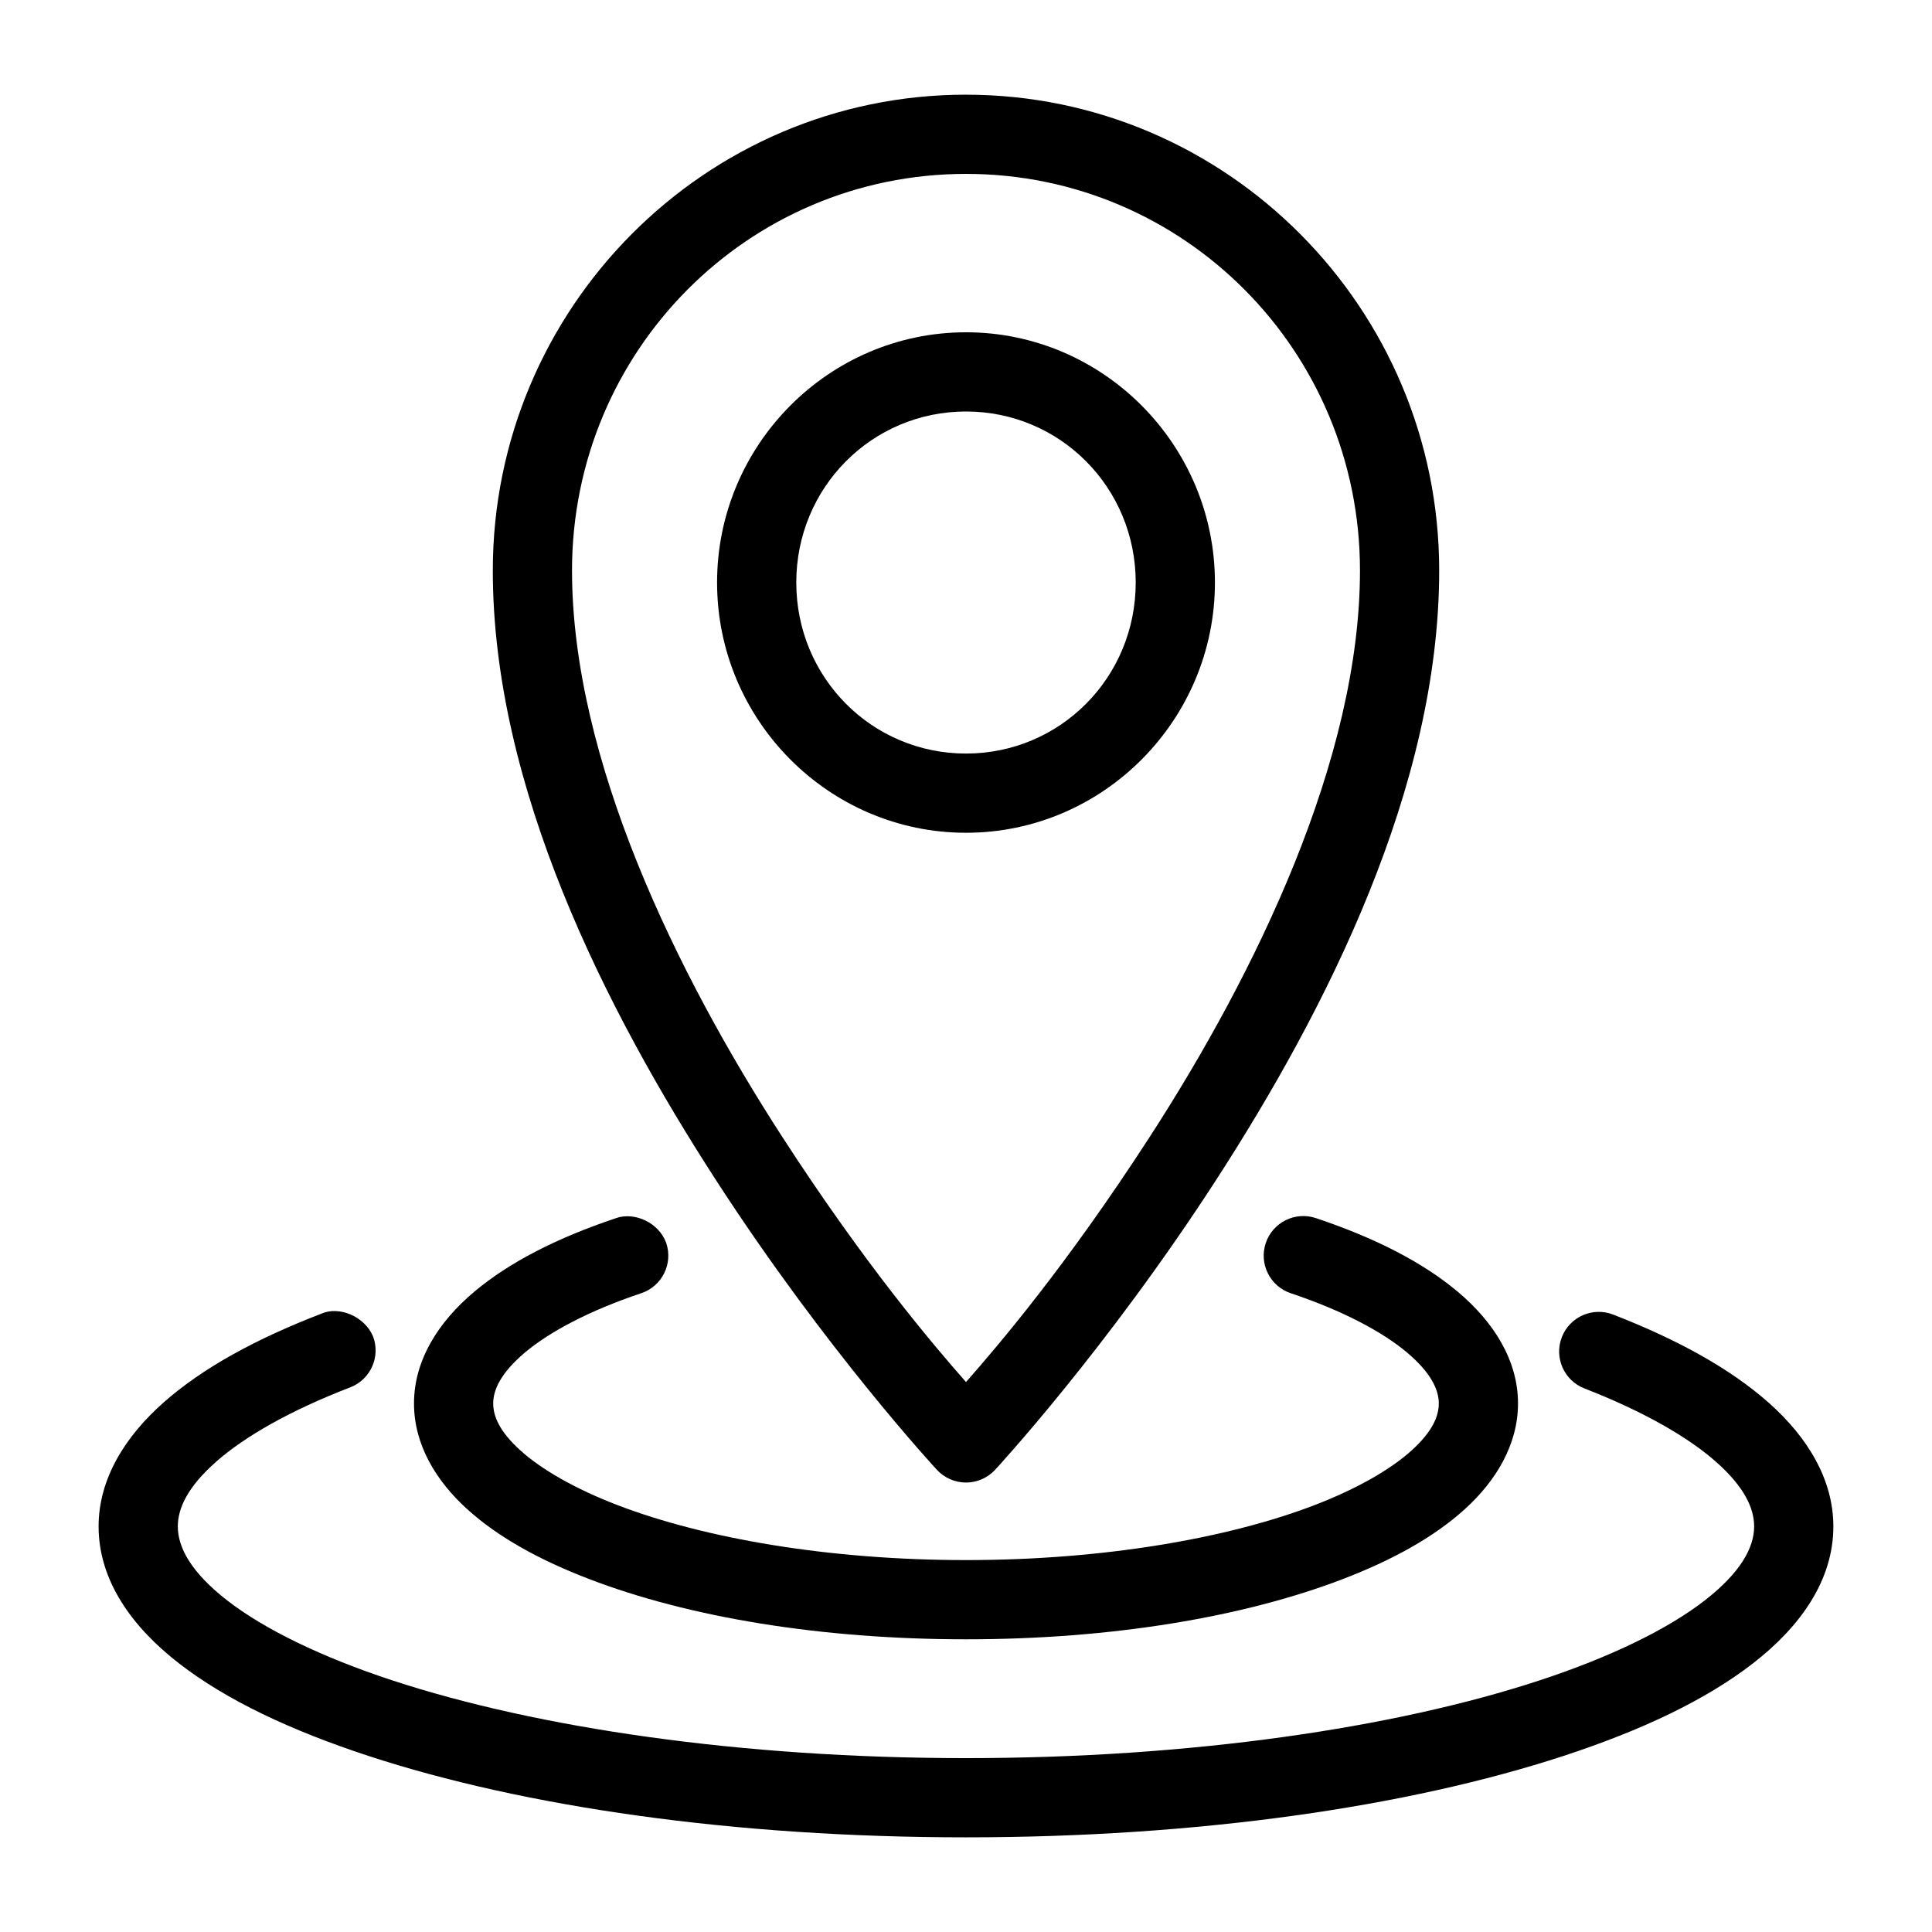
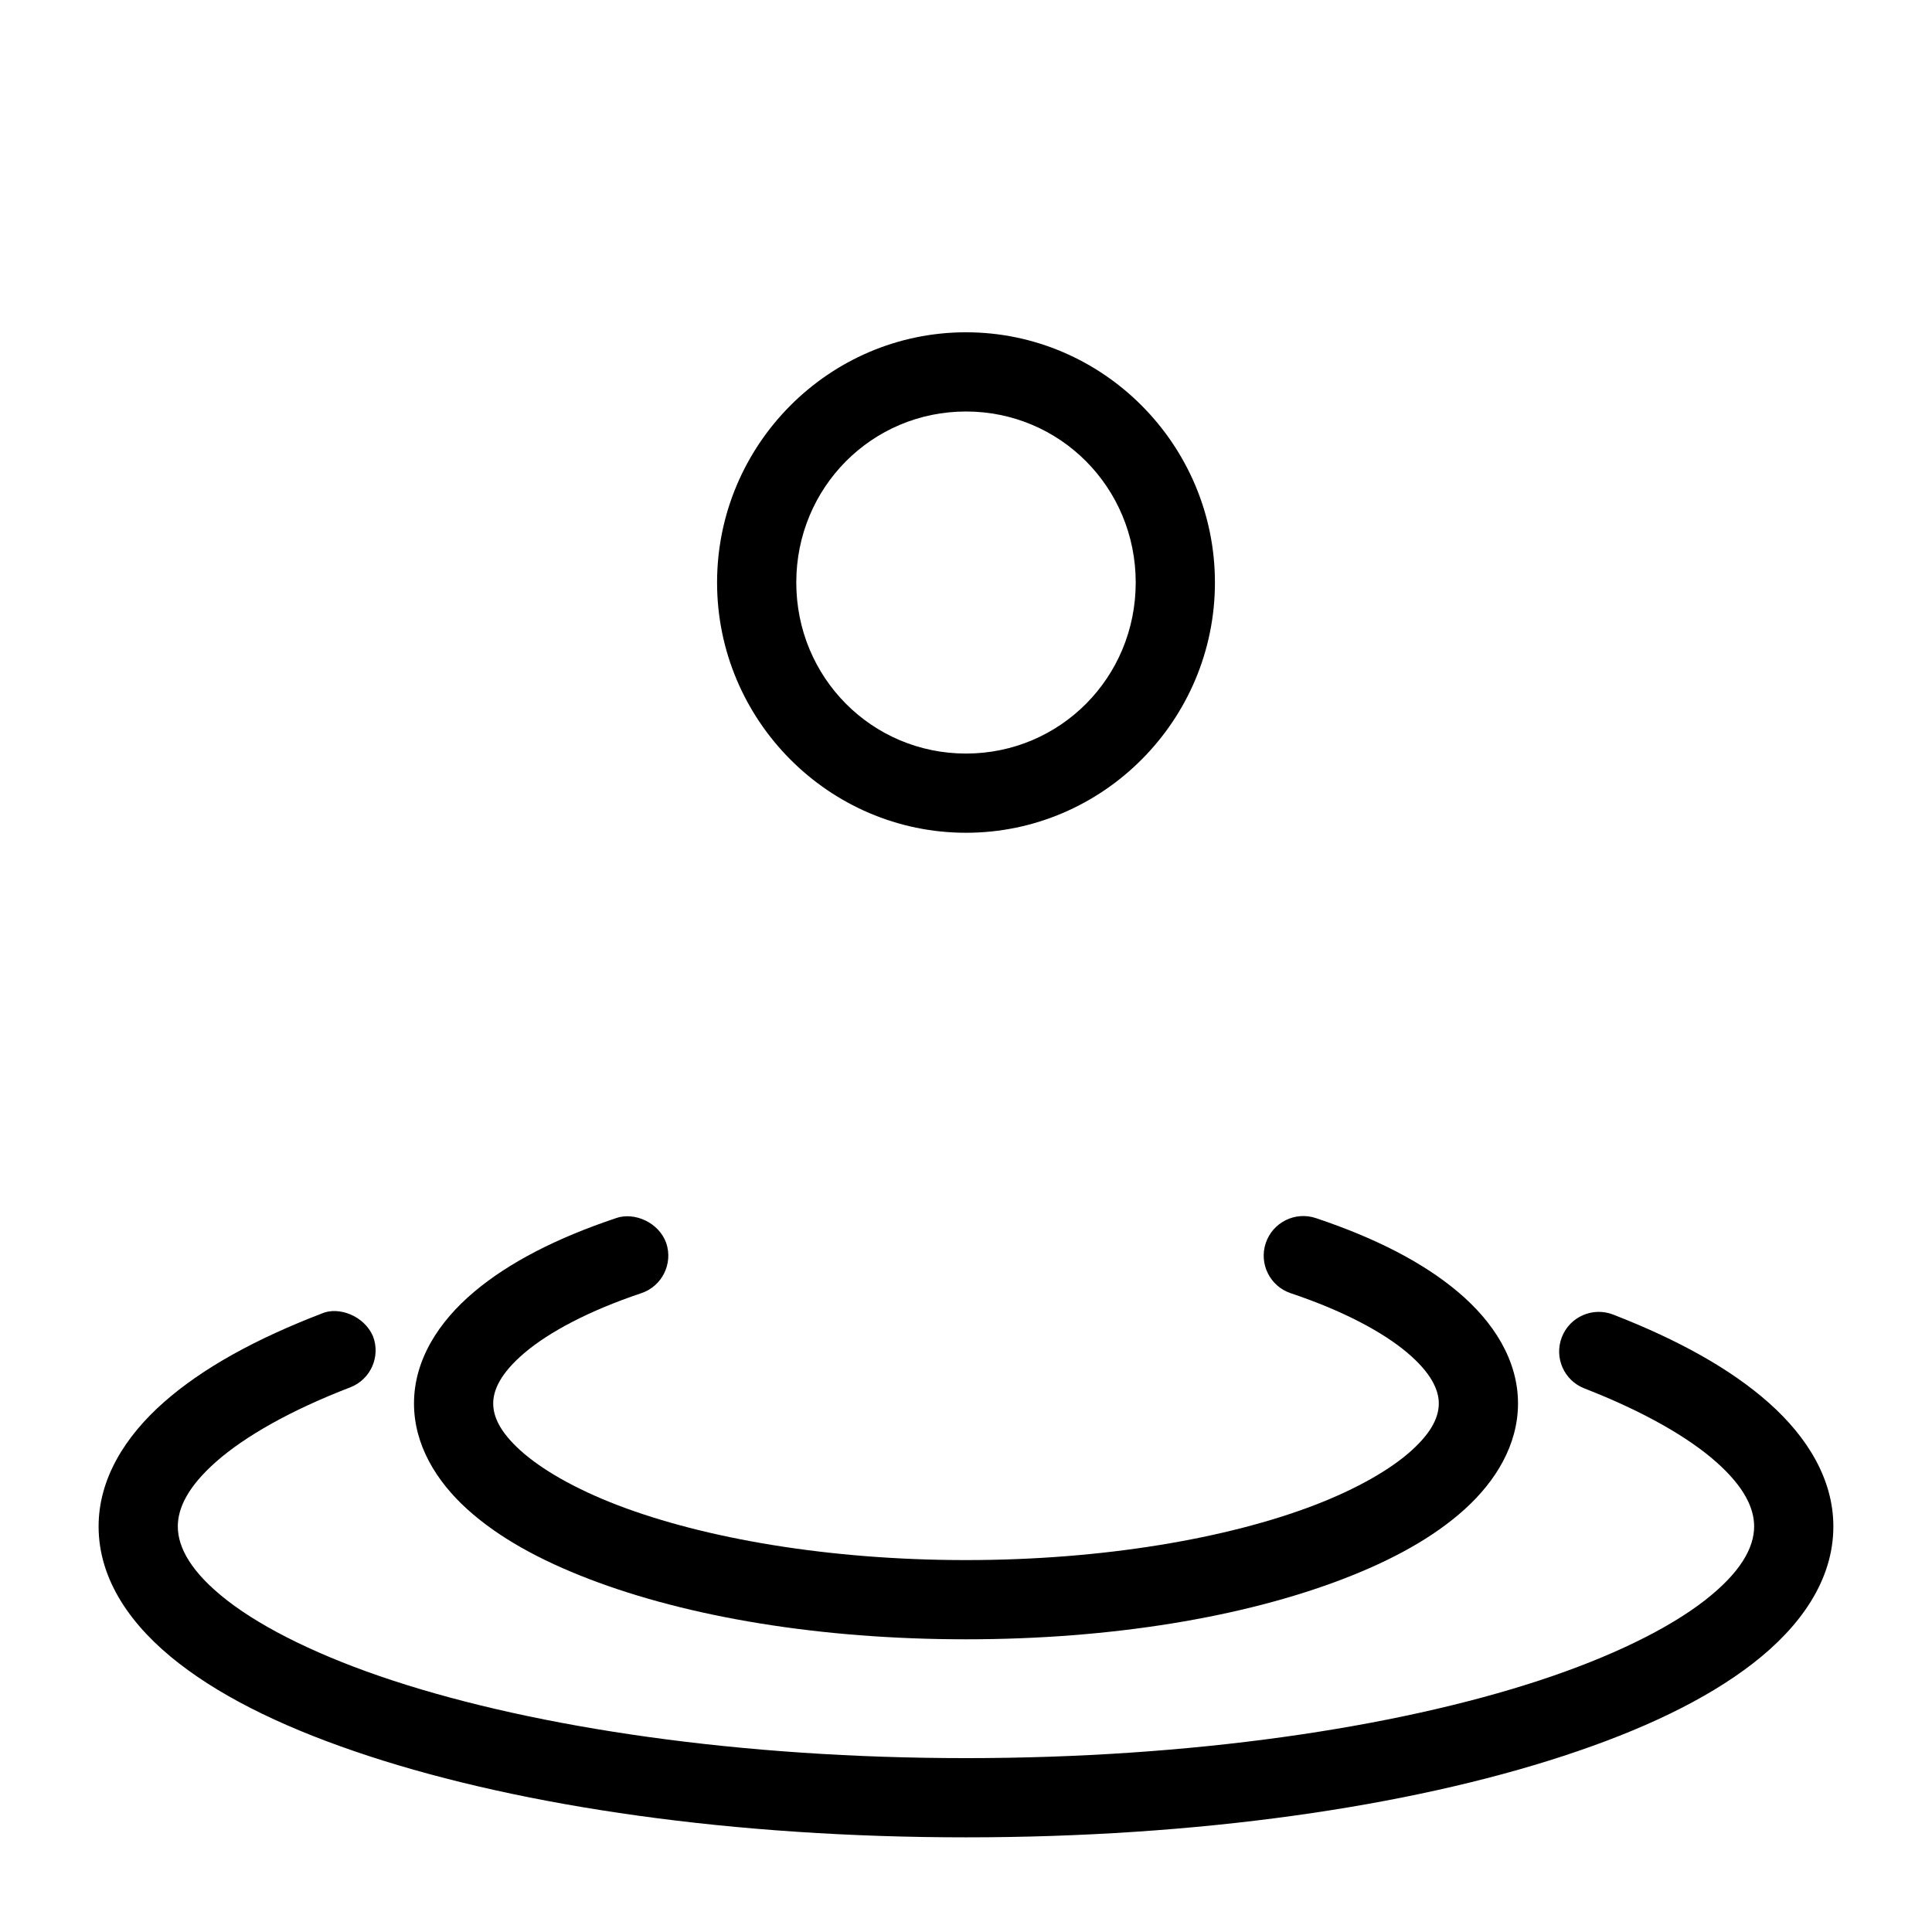
<svg xmlns="http://www.w3.org/2000/svg" fill="#000000" width="800px" height="800px" version="1.1" viewBox="144 144 512 512">
  <g>
-     <path d="m400 169.09c-69.168 0-125.4 56.609-125.4 126.1 0 57.418 29.891 116.37 59.145 161.56 29.25 45.195 58.57 76.793 58.57 76.793l-0.004-0.004c1.984 2.137 4.769 3.352 7.688 3.352 2.914 0 5.699-1.215 7.688-3.352 0 0 29.316-31.598 58.57-76.793 29.25-45.195 59.145-104.14 59.145-161.56-0.004-69.484-56.234-126.09-125.4-126.09zm0 20.992c57.754 0 104.41 46.895 104.41 105.11 0 49.93-27.559 106.59-55.762 150.16-22.039 34.047-40.082 55.176-48.648 64.902-8.562-9.727-26.609-30.855-48.648-64.902-28.203-43.574-55.762-100.23-55.762-150.16 0.004-58.211 46.656-105.11 104.41-105.11z" />
    <path d="m400 232.06c-36.348 0-65.969 29.848-65.969 66.316s29.621 66.316 65.969 66.316 65.969-29.848 65.969-66.316-29.621-66.316-65.969-66.316zm0 20.992c24.934 0 44.977 20.133 44.977 45.324 0 25.195-20.043 45.324-44.977 45.324s-44.977-20.133-44.977-45.324c-0.004-25.191 20.043-45.324 44.977-45.324z" />
    <path d="m229.29 492.09c-17.41 6.695-31.512 14.391-41.859 23.512s-17.301 20.371-17.301 32.922c0 14.254 8.734 26.551 21.301 36.285 12.562 9.734 29.586 17.766 50.184 24.52 41.199 13.504 96.875 21.586 158.38 21.586s117.18-8.082 158.38-21.586c20.602-6.75 37.621-14.781 50.184-24.52 12.562-9.734 21.301-22.031 21.301-36.285 0-12.457-6.844-23.641-17.055-32.719-10.215-9.074-24.129-16.754-41.309-23.43-5.406-2.102-11.492 0.578-13.59 5.984-2.102 5.406 0.578 11.492 5.984 13.59 15.625 6.074 27.547 12.938 34.973 19.535 7.426 6.598 10.004 12.227 10.004 17.035 0 5.602-3.543 12.211-13.18 19.68-9.637 7.469-24.75 14.918-43.852 21.176-38.199 12.527-92.195 20.547-151.84 20.547s-113.65-8.023-151.84-20.543c-19.098-6.258-34.211-13.711-43.852-21.176-9.637-7.469-13.18-14.082-13.18-19.68 0-4.844 2.641-10.523 10.188-17.18 7.551-6.652 19.648-13.582 35.508-19.68 5.402-2.082 8.098-8.145 6.027-13.551-2.367-5.469-9.125-7.945-13.551-6.027z" />
    <path d="m307.28 466.81c-15.617 5.231-28.305 11.672-37.699 19.598-9.398 7.926-15.867 18.074-15.867 29.52 0 10.883 5.82 20.523 14.105 28.023 8.281 7.5 19.289 13.527 32.41 18.551 26.238 10.051 61.184 15.93 99.773 15.93 38.586 0 73.535-5.879 99.773-15.93 13.121-5.023 24.129-11.055 32.41-18.551 8.281-7.5 14.105-17.141 14.105-28.023 0-11.449-6.469-21.594-15.867-29.52-9.398-7.93-22.082-14.367-37.699-19.598-5.496-1.84-11.445 1.125-13.285 6.621-1.84 5.496 1.125 11.445 6.621 13.285 13.879 4.648 24.395 10.293 30.832 15.723s8.406 9.934 8.406 13.488c0 3.477-1.754 7.519-7.215 12.465-5.461 4.945-14.355 10.125-25.809 14.516-22.914 8.773-55.859 14.531-92.273 14.531s-69.359-5.762-92.27-14.535c-11.453-4.387-20.348-9.57-25.809-14.516-5.461-4.945-7.215-8.984-7.215-12.465 0-3.559 1.969-8.059 8.406-13.488 6.434-5.43 16.957-11.078 30.832-15.723 5.496-1.84 8.461-7.789 6.621-13.285-1.973-5.519-8.488-8.297-13.285-6.621z" />
  </g>
</svg>